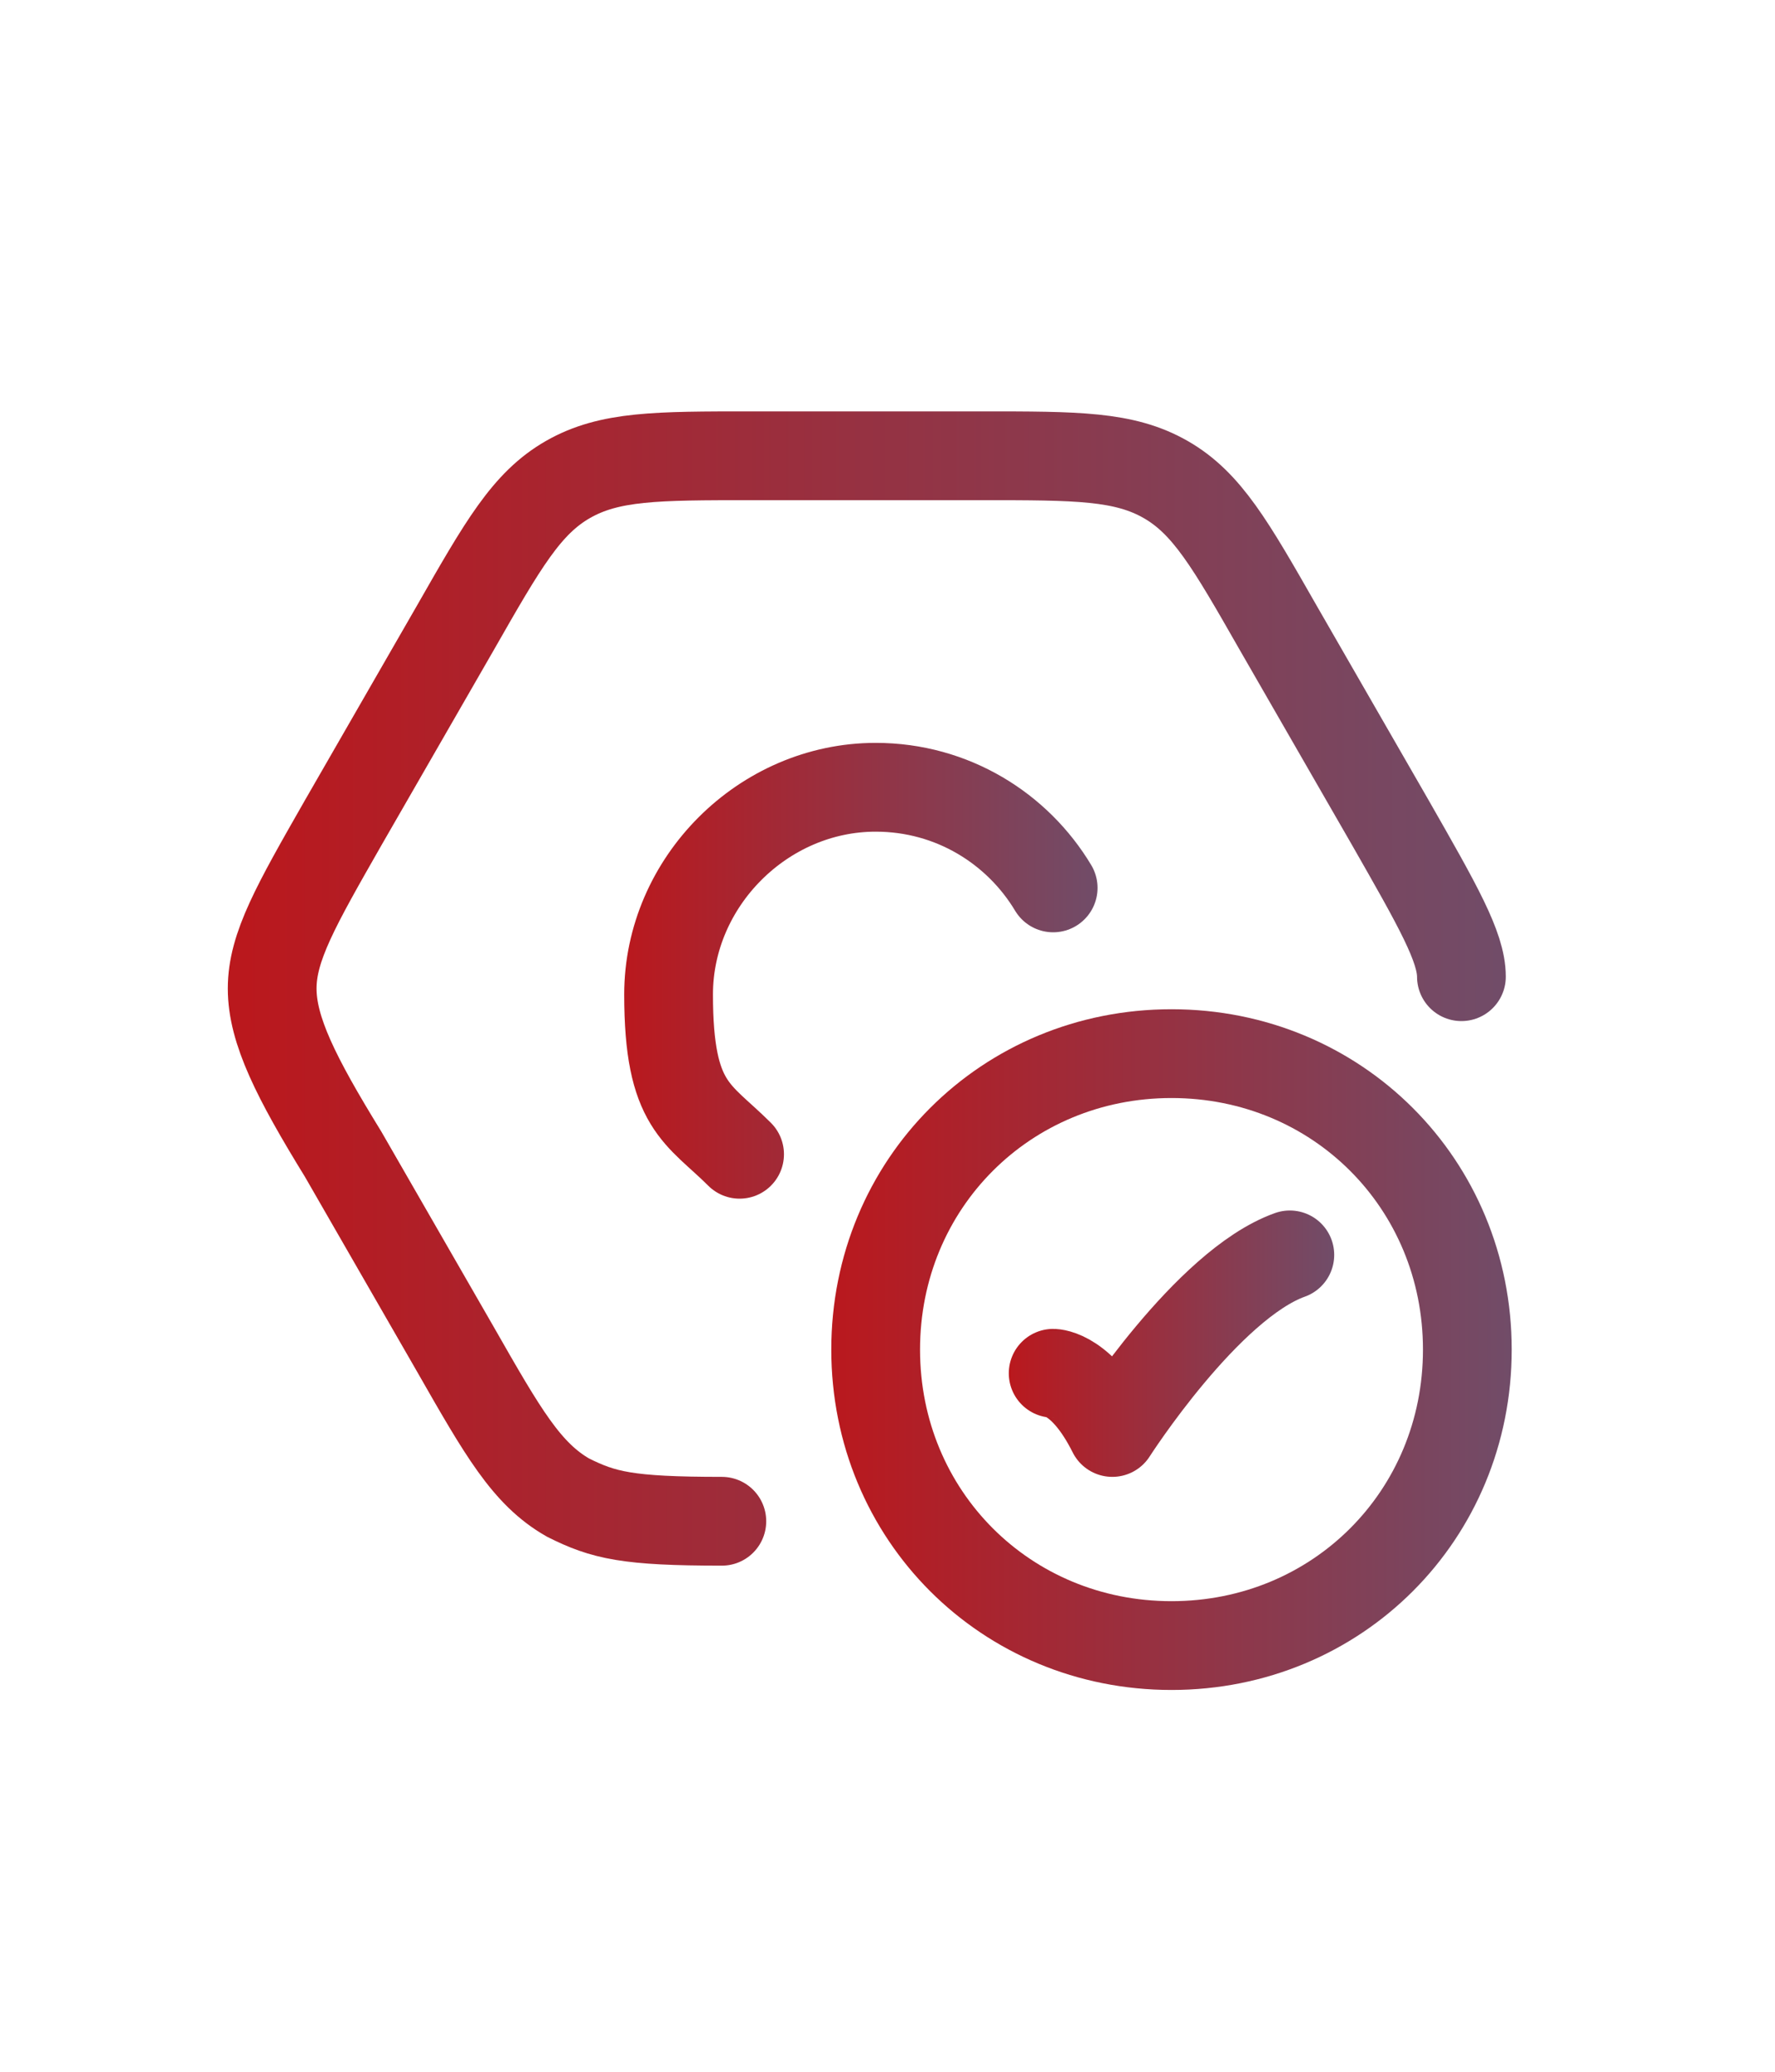
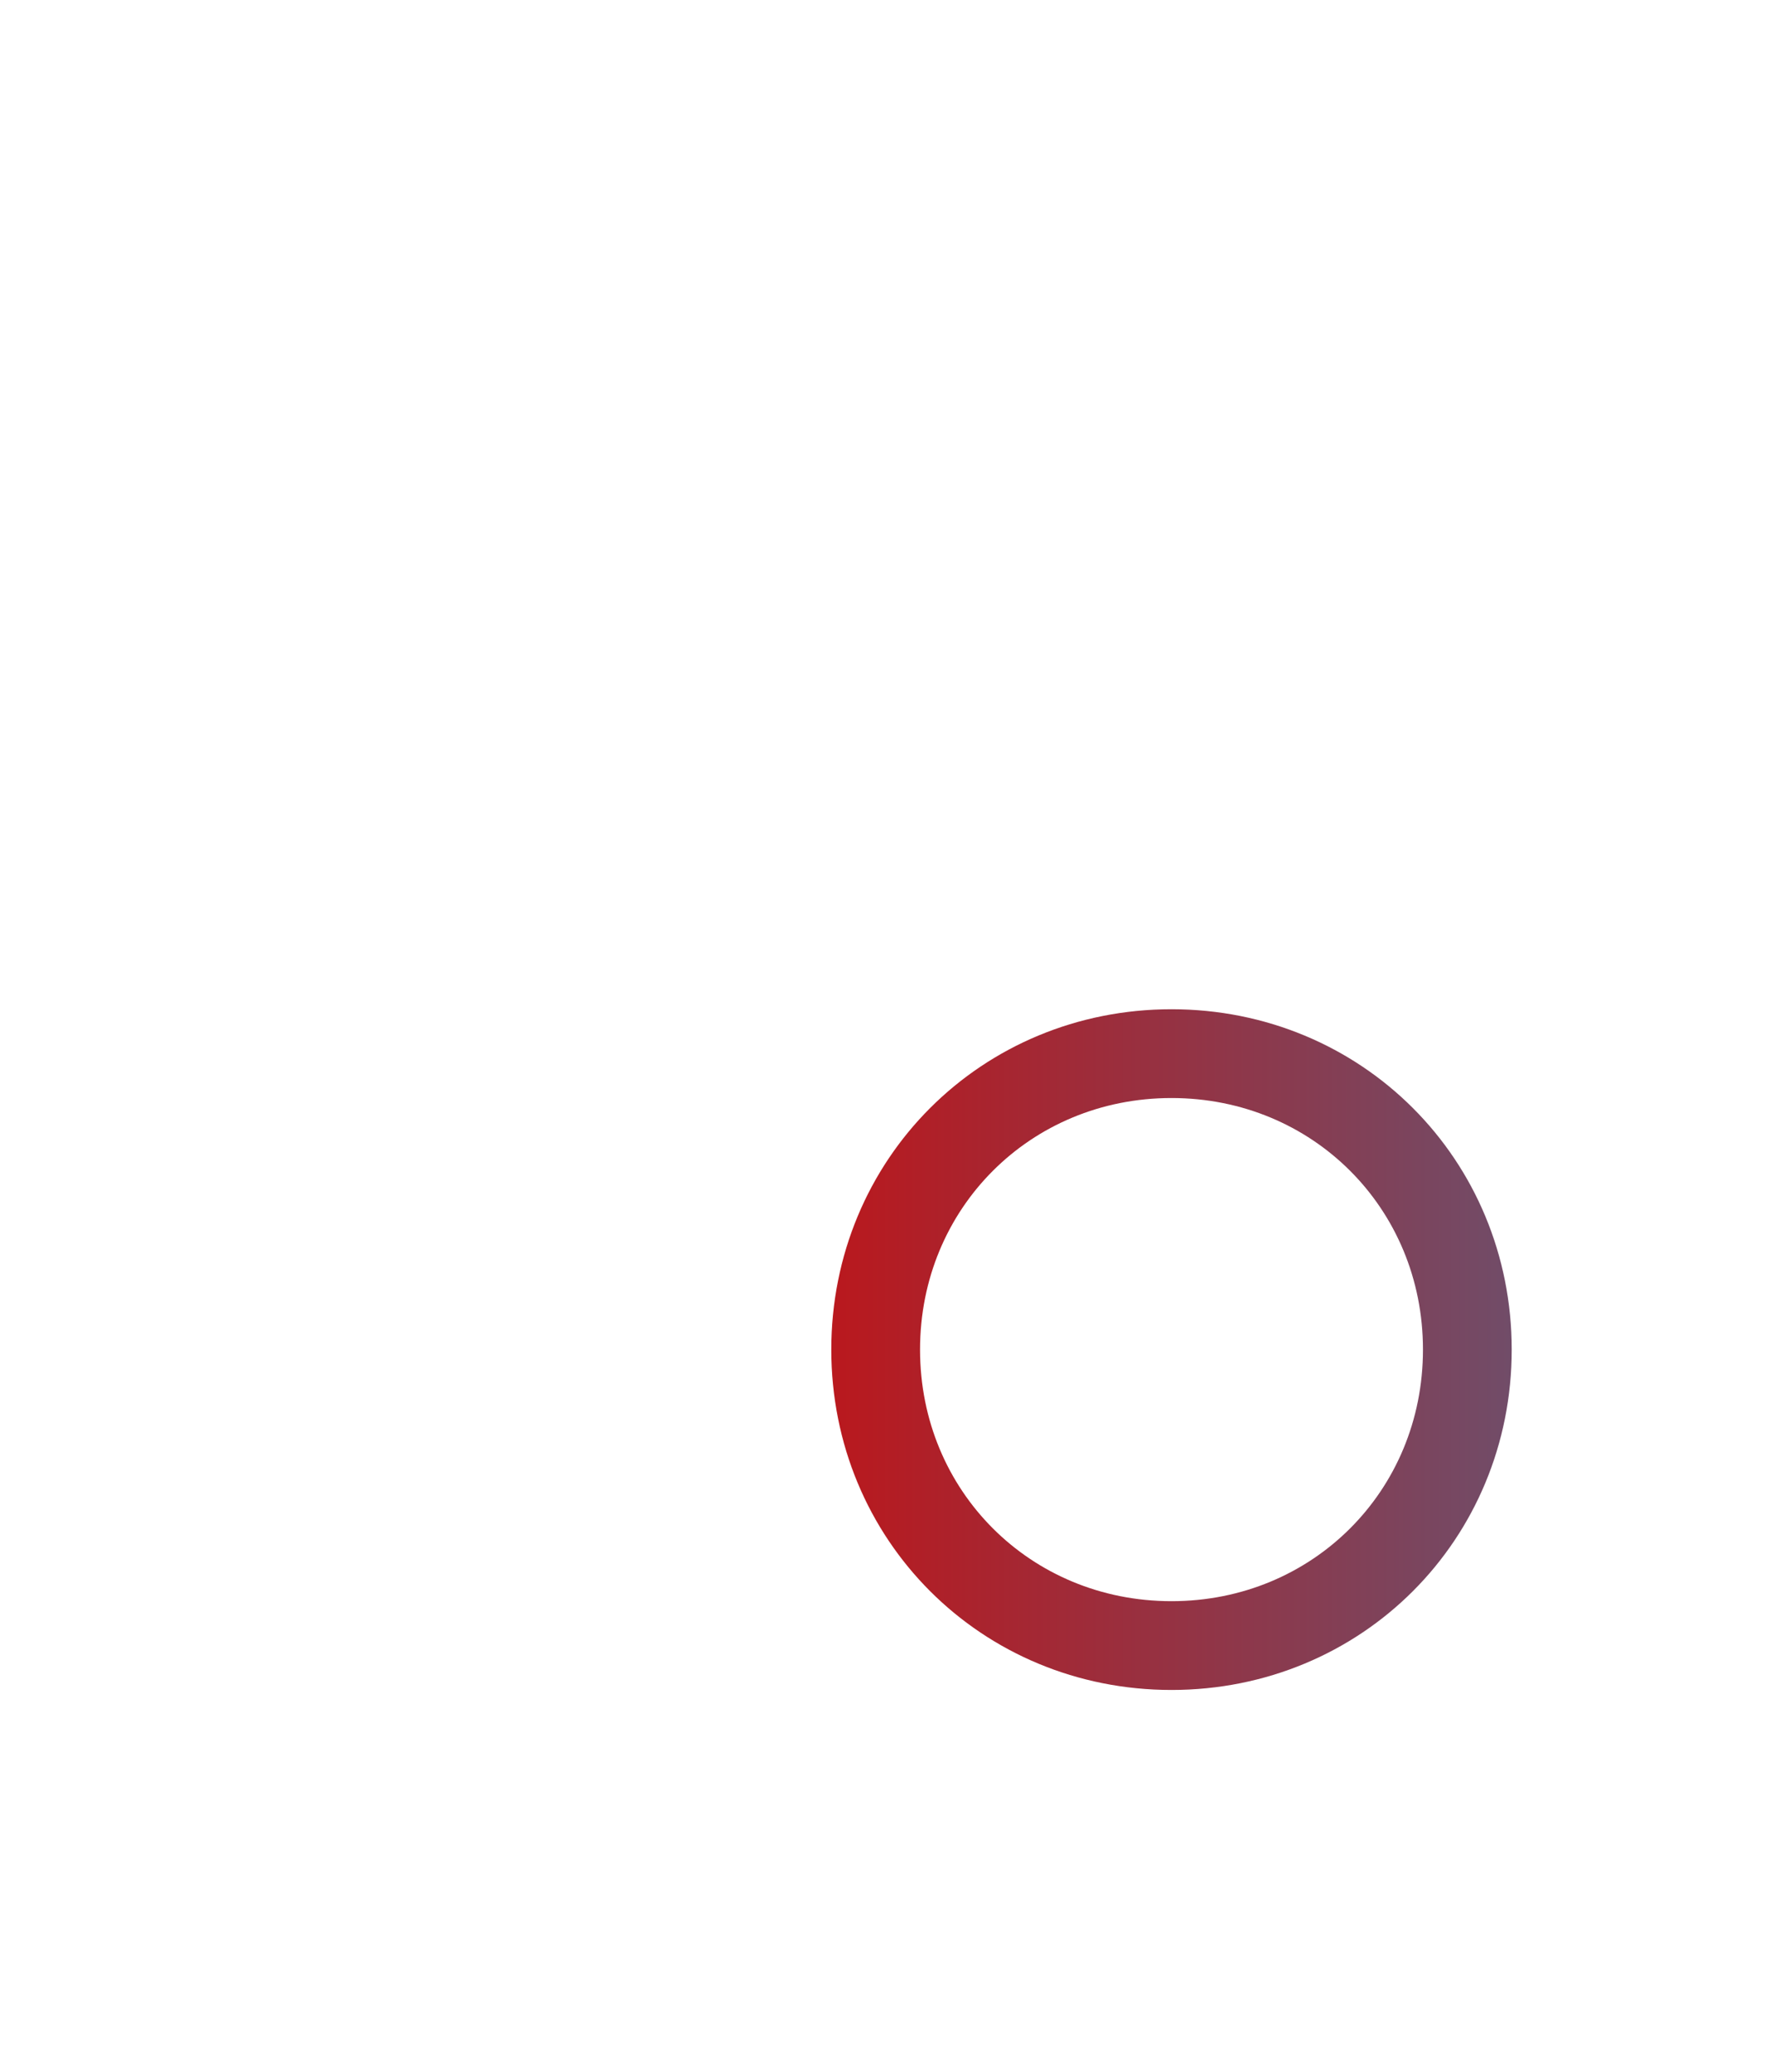
<svg xmlns="http://www.w3.org/2000/svg" version="1.2" viewBox="0 0 30 35" width="30" height="35">
  <defs>
    <linearGradient id="P" gradientUnits="userSpaceOnUse" />
    <linearGradient id="g1" x2="1" href="#P" gradientTransform="matrix(5.5,0,0,4.125,17,22.8)">
      <stop stop-color="#ba181d" />
      <stop offset="1" stop-color="#714c68" />
    </linearGradient>
    <linearGradient id="g2" x2="1" href="#P" gradientTransform="matrix(11.5,0,0,11.5,14,7)">
      <stop stop-color="#ba181d" />
      <stop offset="1" stop-color="#714c68" />
    </linearGradient>
    <linearGradient id="g3" x2="1" href="#P" gradientTransform="matrix(8,0,0,7.631,10.5,16.3)">
      <stop stop-color="#ba181d" />
      <stop offset="1" stop-color="#714c68" />
    </linearGradient>
    <linearGradient id="g4" x2="1" href="#P" gradientTransform="matrix(21.5,0,0,19.254,4,16.8)">
      <stop stop-color="#ba181d" />
      <stop offset="1" stop-color="#714c68" />
    </linearGradient>
  </defs>
  <style>.a{fill:none;stroke:url(#g1);stroke-linecap:round;stroke-linejoin:round;stroke-width:1.5}.b{fill:none;stroke:url(#g2);stroke-linecap:round;stroke-width:1.5}.c{fill:none;stroke:url(#g3);stroke-linecap:round;stroke-width:1.5}.d{fill:none;stroke:url(#g4);stroke-linecap:round;stroke-width:1.5}</style>
-   <path fill-rule="evenodd" class="a" d="m17.8 23.2c0 0 0.5 0 1 1 0 0 1.6-2.5 3-3" />
  <path fill-rule="evenodd" class="b" d="m24.8 22.8c0 2.8-2.2 5-5 5-2.8 0-5-2.2-5-5 0-2.8 2.2-5 5-5 2.8 0 5 2.2 5 5z" />
-   <path fill-rule="evenodd" class="c" d="m17.8 15c-0.6-1-1.7-1.7-3-1.7-1.9 0-3.5 1.6-3.5 3.5 0 1.9 0.5 2 1.2 2.7" />
-   <path fill-rule="evenodd" class="d" d="m24.7 16.5c0-0.5-0.4-1.2-1.2-2.6l-1.9-3.3c-0.8-1.4-1.2-2.1-1.9-2.5-0.7-0.4-1.5-0.4-3.1-0.4h-3.9c-1.6 0-2.4 0-3.1 0.4-0.7 0.4-1.1 1.1-1.9 2.5l-1.9 3.3c-0.8 1.4-1.2 2.1-1.2 2.8 0 0.7 0.4 1.5 1.2 2.8l1.9 3.3c0.8 1.4 1.2 2.1 1.9 2.5 0.6 0.3 1 0.4 2.6 0.4" />
</svg>